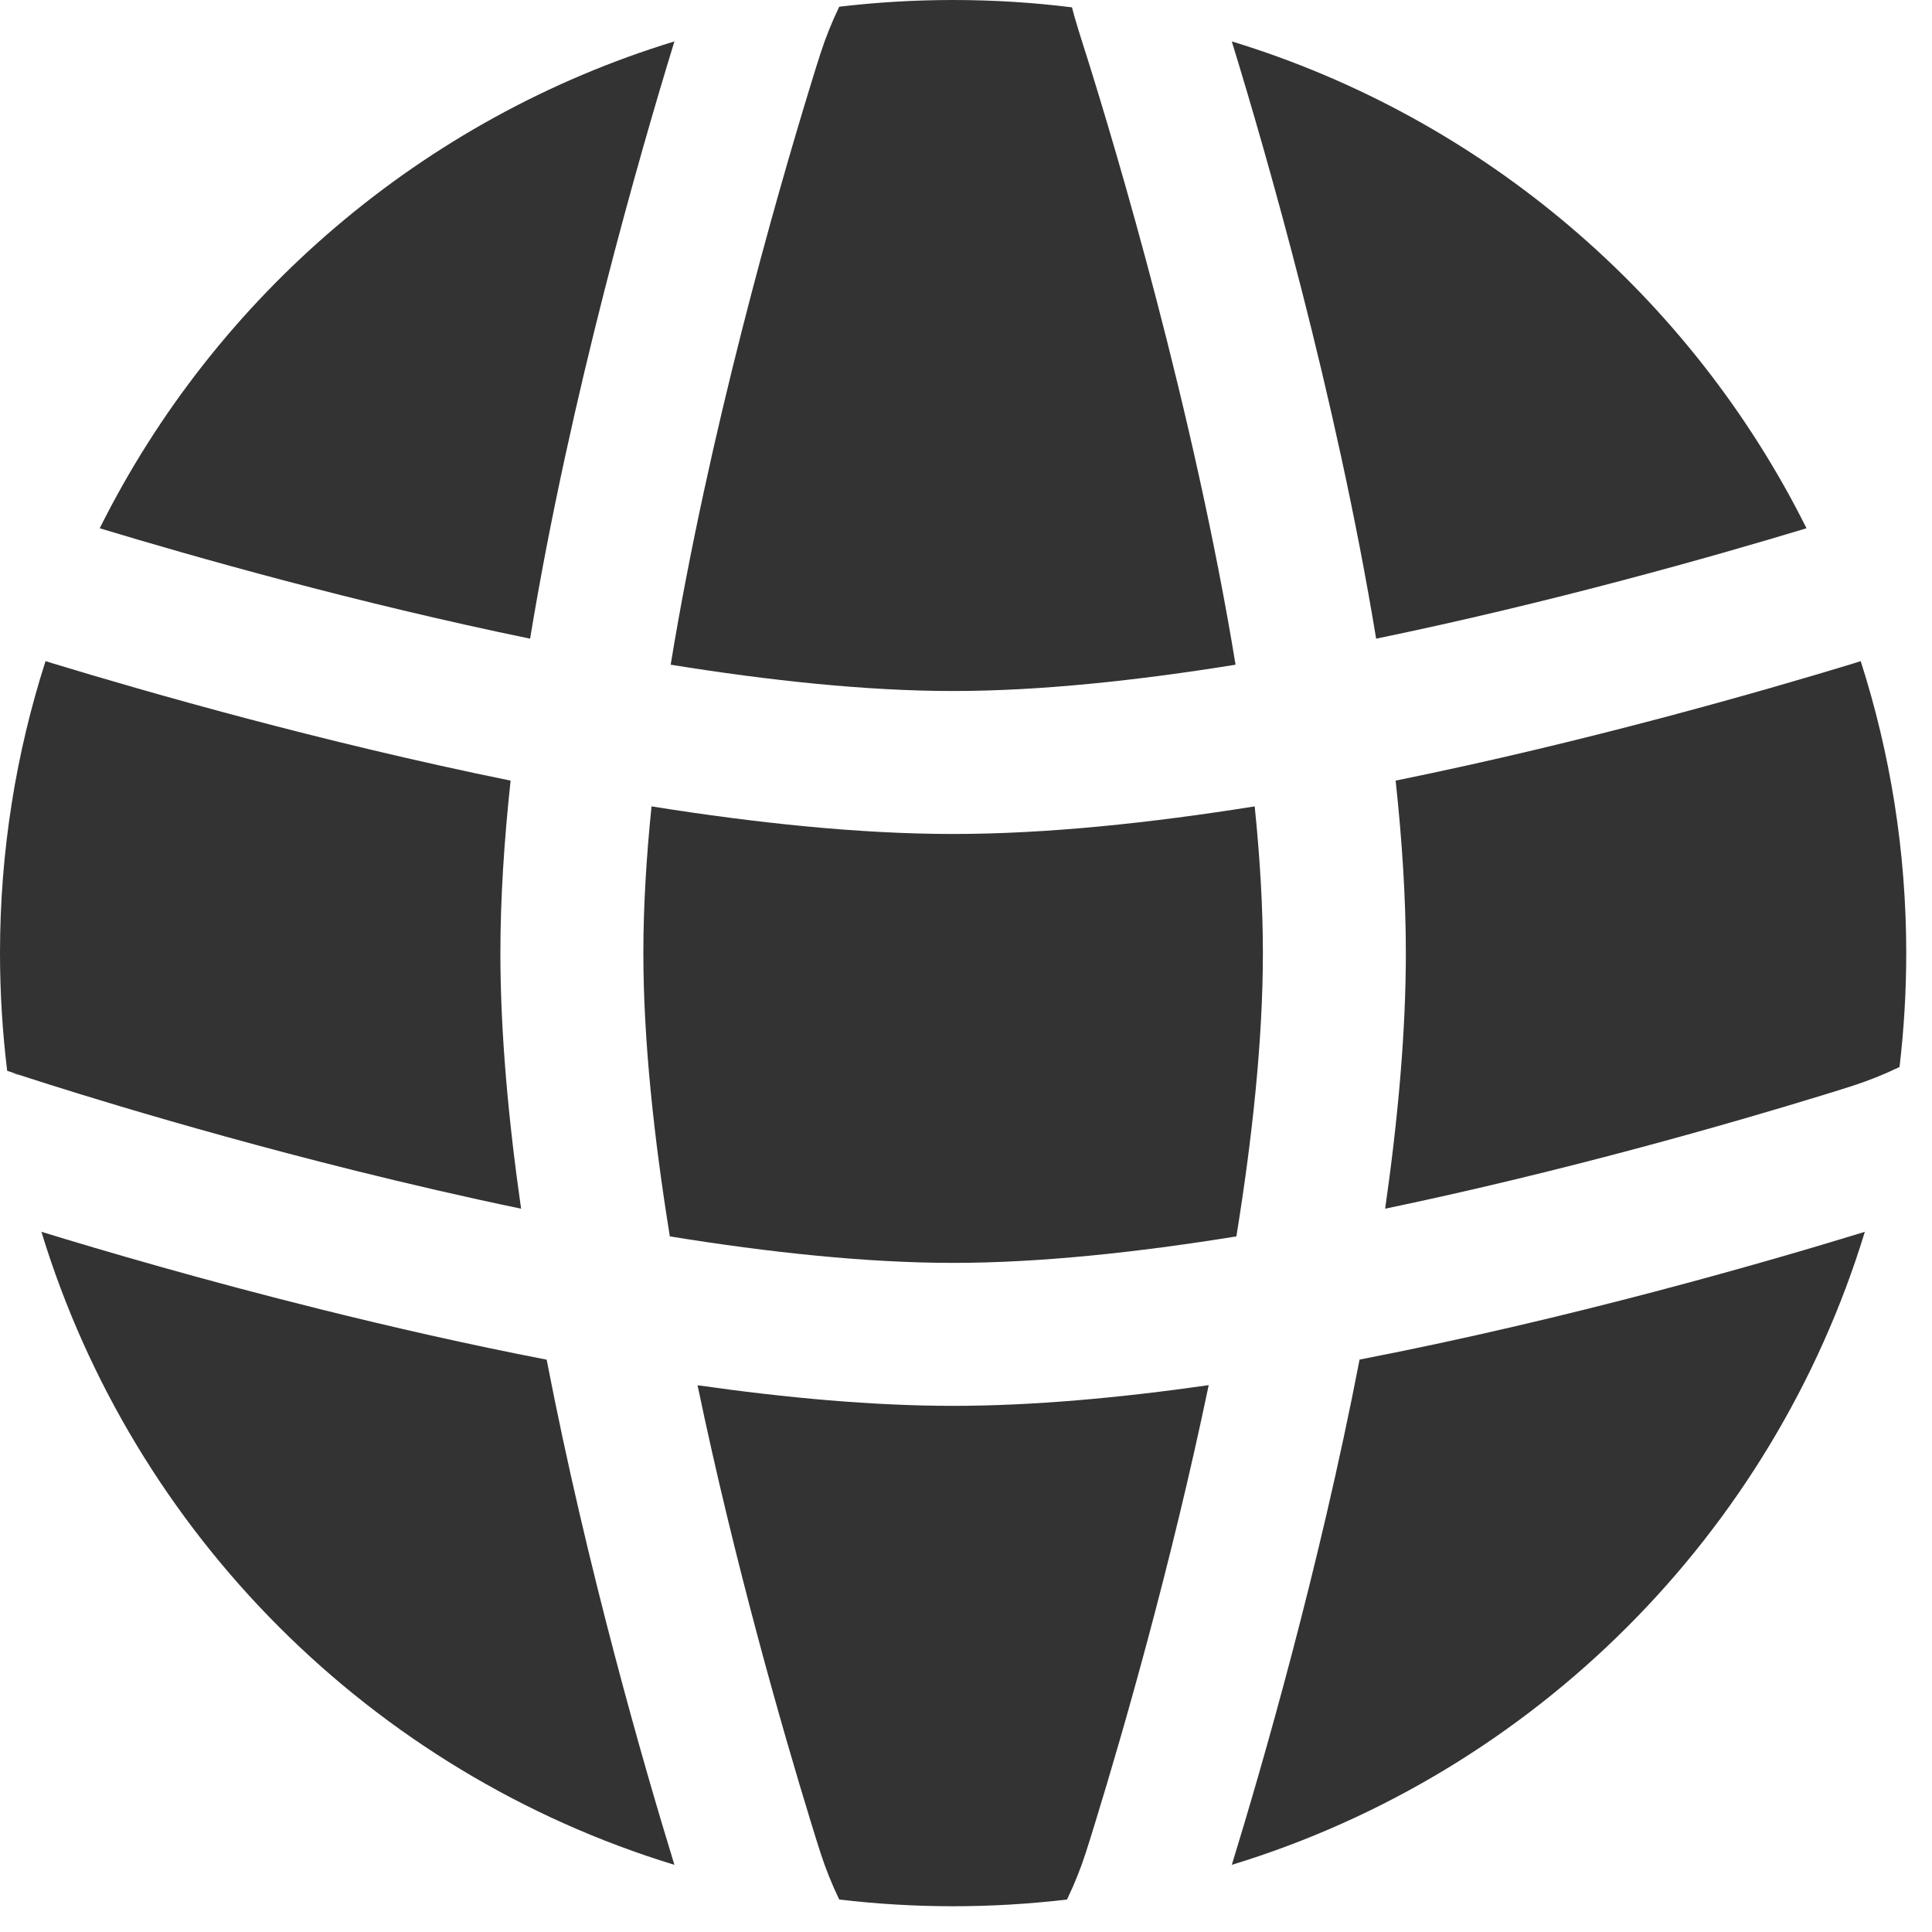
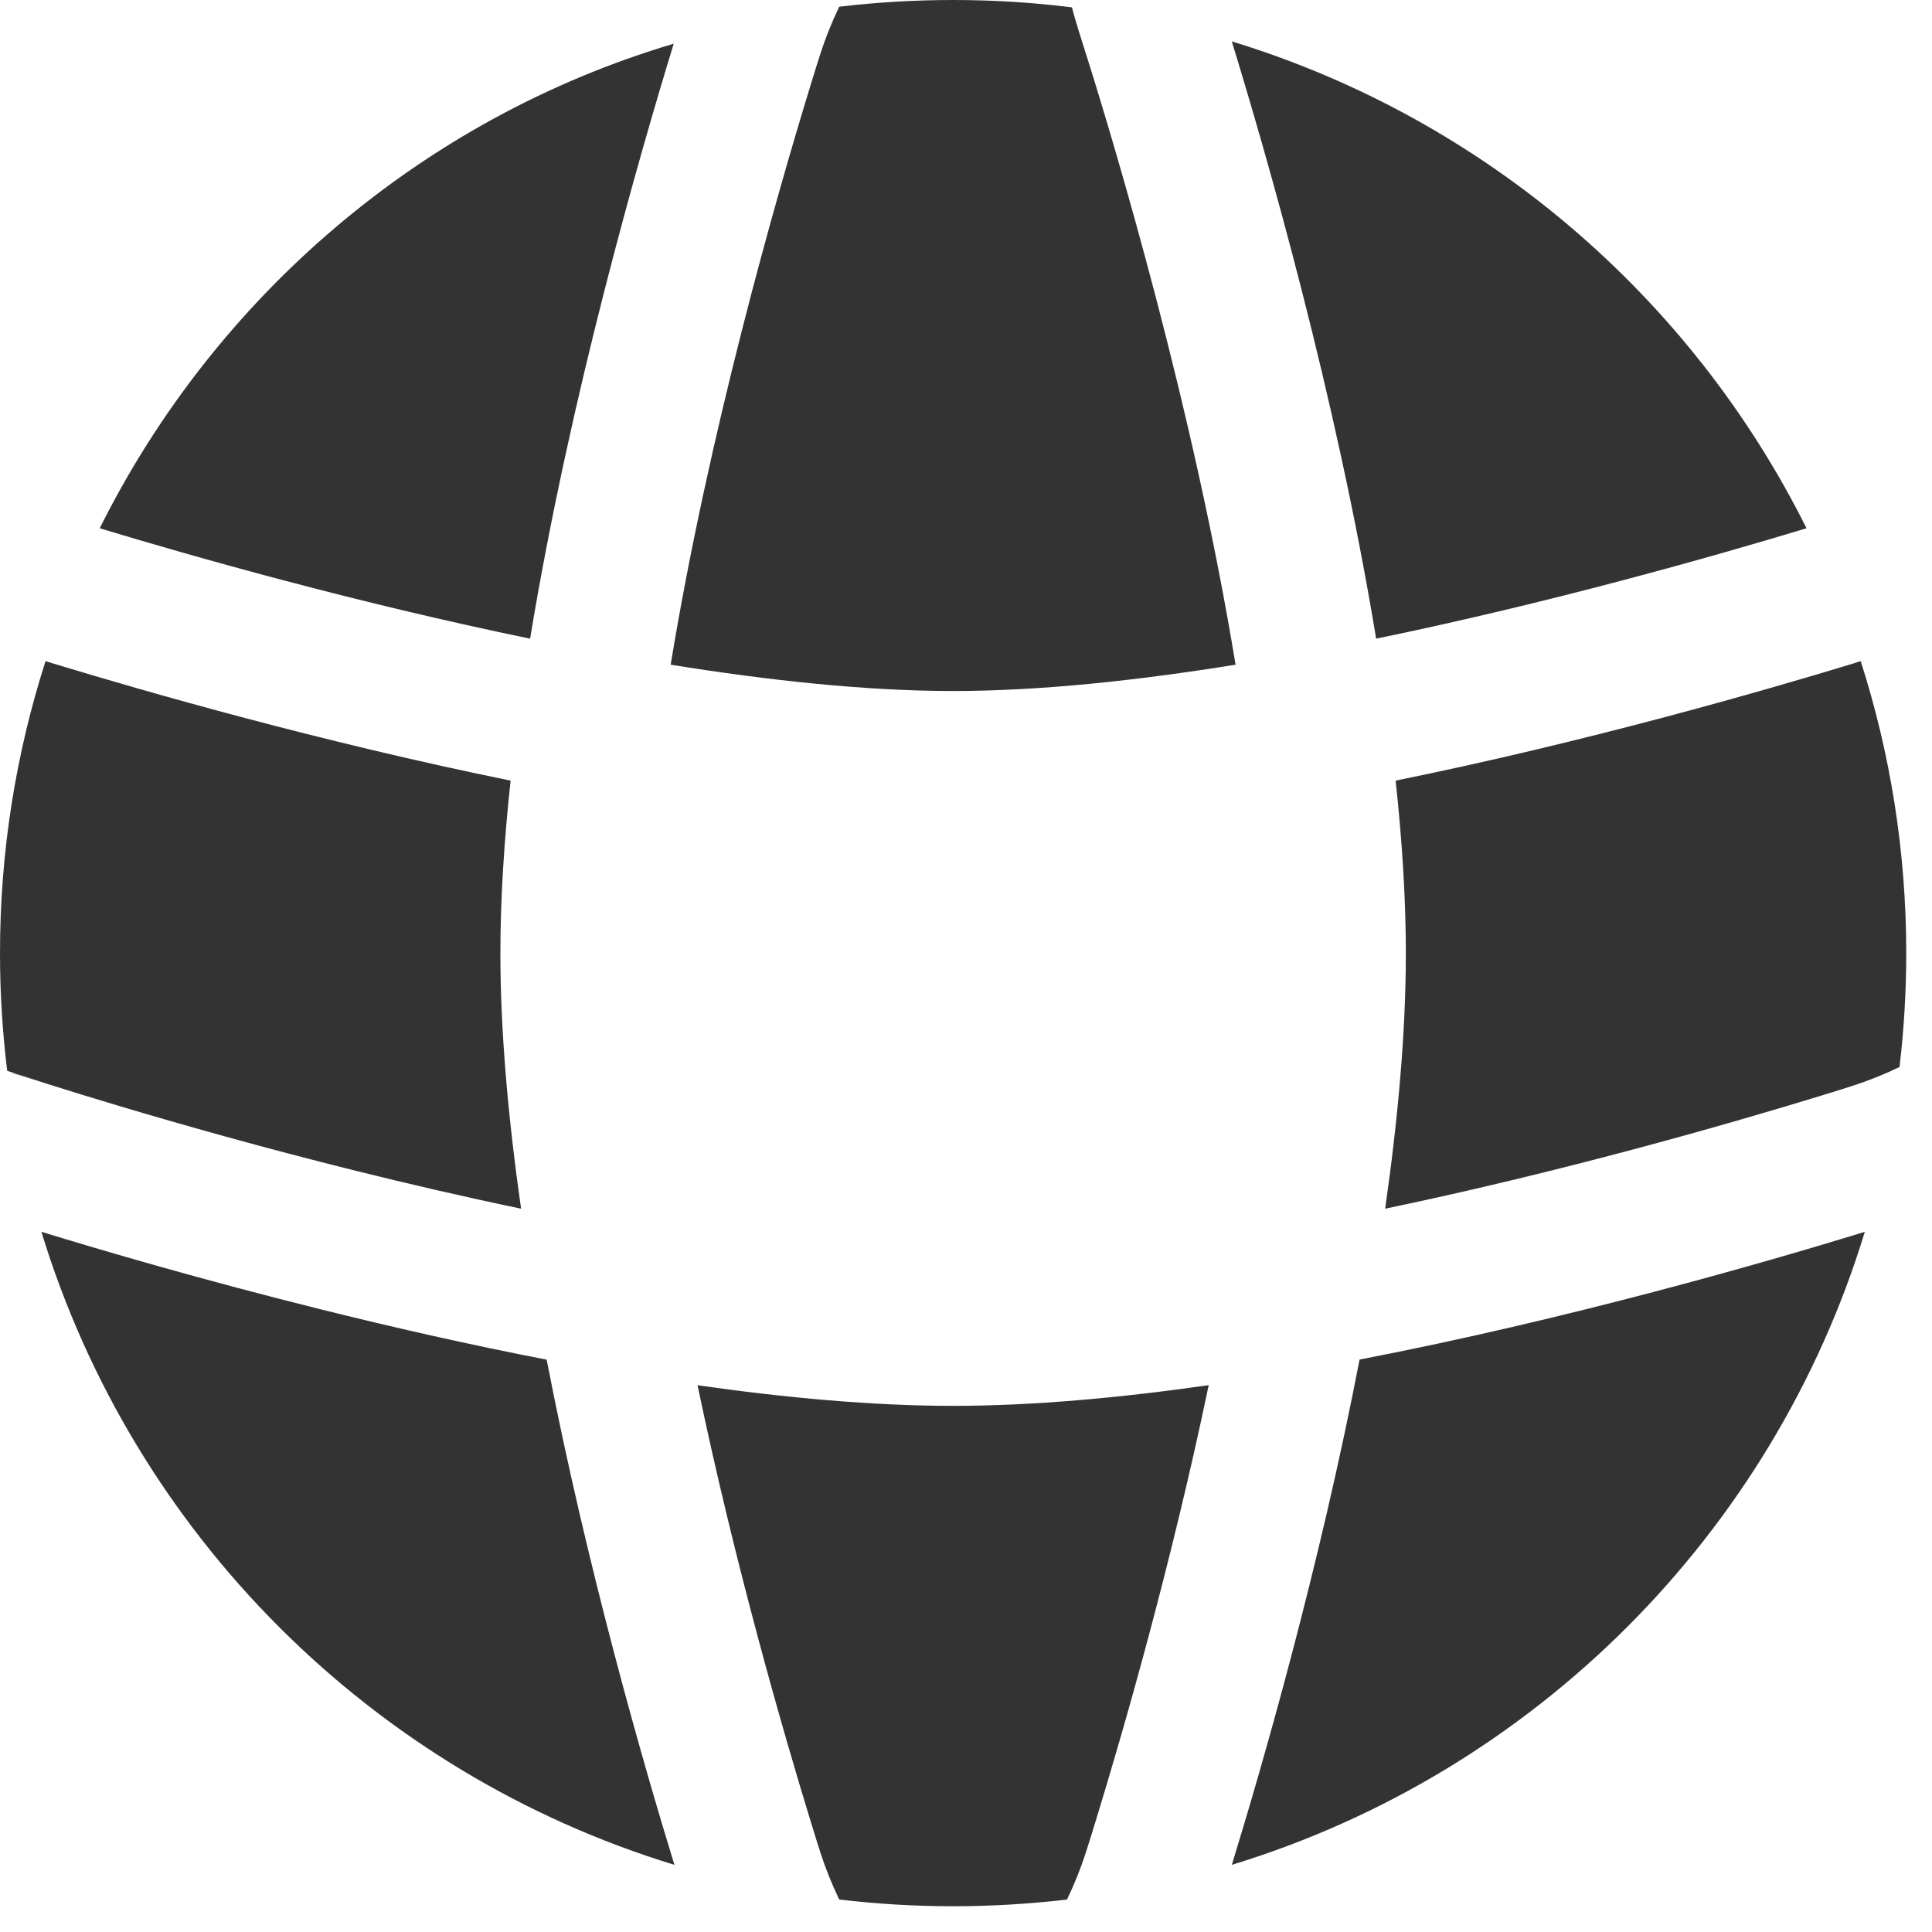
<svg xmlns="http://www.w3.org/2000/svg" width="21" height="21" viewBox="0 0 21 21" fill="none">
  <g opacity="0.8">
-     <path d="M13.638 8.765C13.695 9.32 13.727 9.857 13.727 10.36C13.727 11.301 13.613 12.364 13.439 13.439C12.364 13.613 11.301 13.727 10.36 13.727C9.423 13.727 8.36 13.614 7.281 13.439C7.107 12.364 6.993 11.301 6.993 10.36C6.993 9.857 7.025 9.32 7.082 8.765C8.215 8.946 9.345 9.065 10.36 9.065C11.375 9.065 12.505 8.946 13.638 8.765Z" fill="black" />
    <path d="M15.17 8.485C15.24 9.134 15.281 9.767 15.281 10.36C15.281 11.225 15.194 12.174 15.056 13.138C17.013 12.73 18.821 12.208 19.789 11.911C20.102 11.815 20.225 11.777 20.39 11.711C20.473 11.678 20.548 11.645 20.647 11.598C20.695 11.192 20.72 10.779 20.72 10.36C20.72 9.253 20.546 8.187 20.225 7.186L20.141 7.213C19.128 7.521 17.232 8.066 15.17 8.485Z" fill="black" />
    <path d="M19.636 5.742C18.618 6.05 16.851 6.552 14.958 6.942C14.522 4.291 13.757 1.647 13.389 0.45C16.124 1.285 18.379 3.221 19.636 5.742Z" fill="black" />
    <path d="M13.43 7.225C12.358 7.398 11.299 7.511 10.36 7.511C9.421 7.511 8.362 7.398 7.29 7.225C7.701 4.716 8.434 2.154 8.809 0.931C8.905 0.618 8.943 0.495 9.009 0.33C9.042 0.247 9.075 0.172 9.122 0.073C9.528 0.025 9.941 0 10.36 0C10.797 0 11.229 0.027 11.652 0.08C11.661 0.114 11.669 0.145 11.677 0.174C11.701 0.26 11.739 0.381 11.803 0.583L11.81 0.604C12.13 1.62 12.976 4.454 13.43 7.225Z" fill="black" />
-     <path d="M5.762 6.942C6.196 4.303 6.956 1.673 7.323 0.475L7.331 0.45C4.596 1.285 2.341 3.221 1.084 5.742C2.102 6.05 3.869 6.552 5.762 6.942Z" fill="black" />
+     <path d="M5.762 6.942C6.196 4.303 6.956 1.673 7.323 0.475C4.596 1.285 2.341 3.221 1.084 5.742C2.102 6.05 3.869 6.552 5.762 6.942Z" fill="black" />
    <path d="M0.495 7.186C0.174 8.187 0 9.253 0 10.36C0 10.793 0.027 11.22 0.078 11.639L0.241 11.694L0.243 11.694L0.244 11.694L0.245 11.695C0.298 11.712 1.838 12.221 3.867 12.726C4.439 12.868 5.045 13.009 5.664 13.138C5.526 12.174 5.439 11.225 5.439 10.36C5.439 9.767 5.48 9.134 5.55 8.485C3.487 8.065 1.591 7.52 0.578 7.212L0.571 7.21L0.495 7.186Z" fill="black" />
    <path d="M10.36 15.281C11.225 15.281 12.174 15.194 13.138 15.056C12.73 17.013 12.208 18.821 11.911 19.789C11.815 20.102 11.777 20.225 11.711 20.39C11.678 20.473 11.645 20.548 11.598 20.647C11.192 20.695 10.779 20.72 10.36 20.72C9.941 20.72 9.528 20.695 9.122 20.647C9.075 20.548 9.042 20.473 9.009 20.39C8.943 20.225 8.905 20.102 8.809 19.789C8.512 18.821 7.99 17.013 7.582 15.057C8.542 15.194 9.492 15.281 10.36 15.281Z" fill="black" />
    <path d="M3.491 14.233C2.209 13.914 1.116 13.594 0.45 13.389C1.453 16.675 4.045 19.267 7.331 20.27L7.323 20.245C7.002 19.199 6.383 17.061 5.942 14.779C5.084 14.613 4.25 14.422 3.491 14.233Z" fill="black" />
    <path d="M20.245 13.397C19.199 13.718 17.061 14.337 14.778 14.778C14.337 17.061 13.718 19.199 13.397 20.245L13.389 20.27C16.675 19.267 19.267 16.675 20.27 13.389L20.245 13.397Z" fill="black" />
    <path d="M0.109 11.665C0.145 11.67 0.174 11.675 0.184 11.677C0.192 11.679 0.205 11.683 0.21 11.684L0.221 11.687L0.227 11.689L0.233 11.691L0.238 11.692C0.235 11.691 0.177 11.677 0.109 11.665Z" fill="black" />
  </g>
</svg>